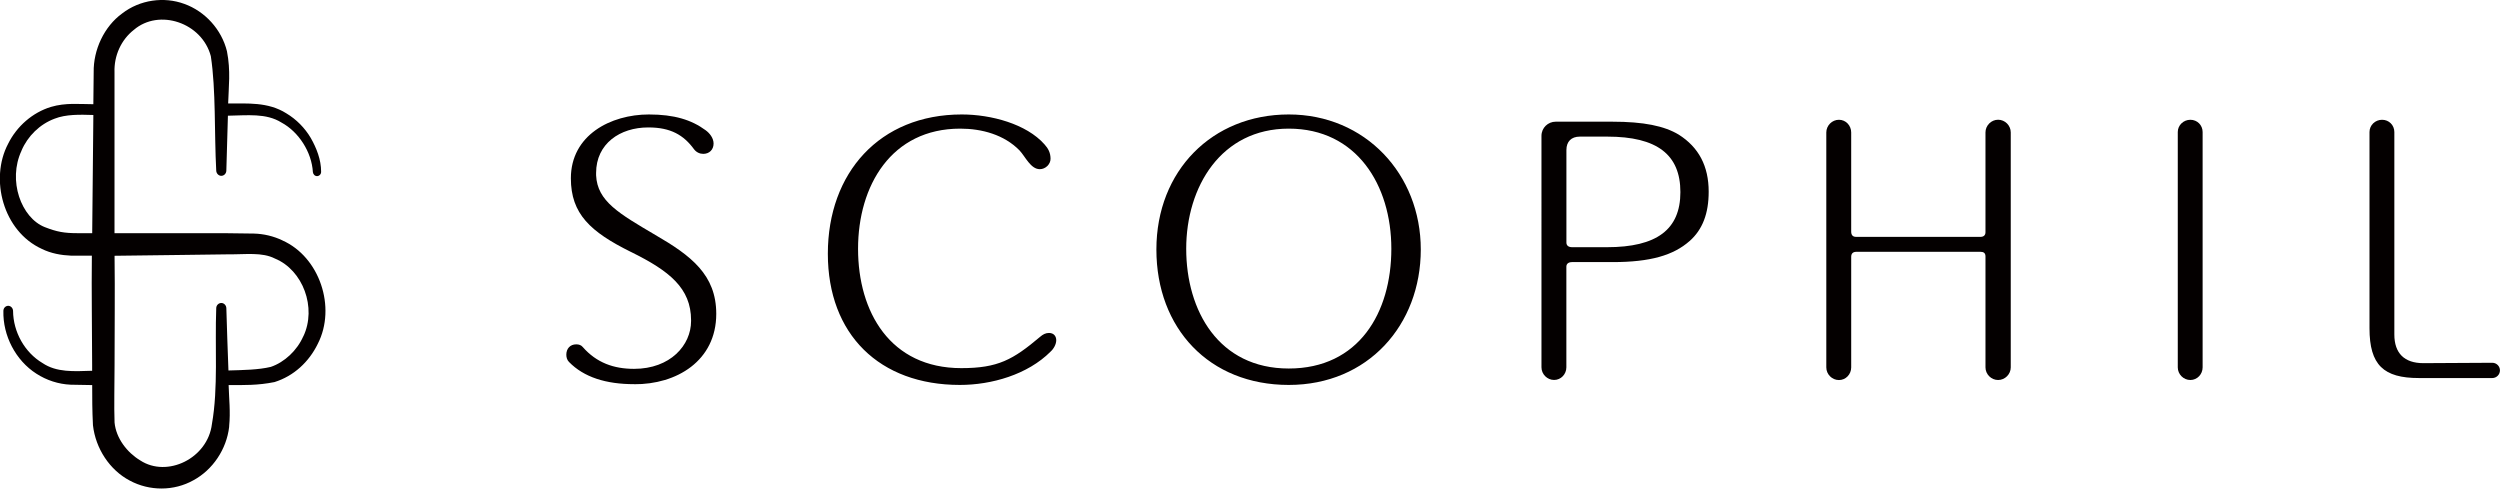
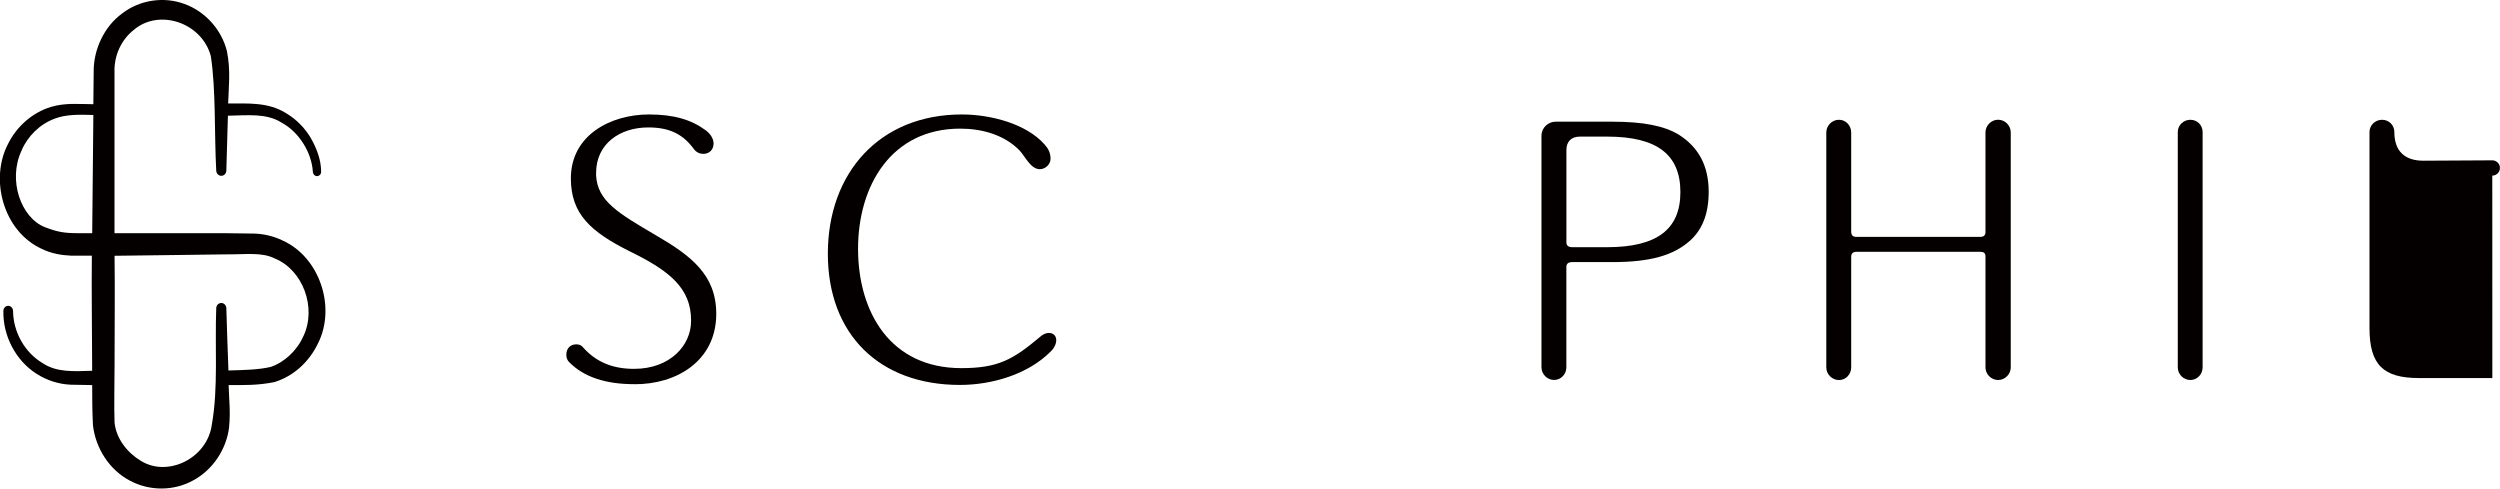
<svg xmlns="http://www.w3.org/2000/svg" id="_レイヤー_2" viewBox="0 0 522.23 102.05">
  <defs>
    <style>.cls-1{fill:#040000;stroke-width:0px;}</style>
  </defs>
  <g id="_图层_1">
    <path class="cls-1" d="m59.03,50.23c-1.88-.9-3.94-1.39-6.01-1.44l-5.43-.07h-23.67V15.09c-.12-3.47,1.4-6.79,4.04-8.85,5.26-4.51,14.23-1.52,16.08,5.49,1.08,7.04.71,16.01,1.13,23.93.03.56.47,1.05,1.02,1.07.58.02,1.07-.46,1.09-1.07l.33-11.49c4.04-.06,7.98-.58,11.19,1.43,3.59,1.94,6.31,6.15,6.56,10.35.05.47.43.86.89.84.48-.02.85-.43.83-.93,0-2.53-.97-4.93-2.15-7.02-1.25-2.12-3.02-3.91-5.11-5.16-3.87-2.45-8.25-2.02-12.16-2.07.1-3.48.56-6.77-.25-10.9-1.12-4.56-4.6-8.35-8.89-9.89-4.28-1.58-9.31-.86-13,1.99-3.75,2.72-6.03,7.58-5.95,12.28l-.07,6.68c-2.85,0-5.76-.36-8.88.57-3.78,1.16-7.09,3.99-8.93,7.71-3.88,7.38-1.03,18.25,7.04,21.94,1.92.95,4.04,1.33,6.17,1.42h4.29c-.09,7.6.05,15.28.06,22.88,0,.4,0,.77,0,1.16-3.81.12-7.43.38-10.38-1.62-3.66-2.17-6.11-6.43-6.14-10.9-.02-.56-.46-1.04-1-1.05-.56,0-1.01.46-1.02,1.05-.13,5.19,2.57,10.36,6.88,13.12,2.14,1.39,4.64,2.2,7.17,2.31l4.5.08c0,2.66,0,5.31.16,8.39.55,4.87,3.5,9.35,7.67,11.55,4.15,2.24,9.27,2.22,13.32-.06,4.05-2.19,6.92-6.49,7.46-11.15,0-.05,0-.1,0-.15.3-2.99-.03-5.78-.11-8.58,3.1,0,6.12.08,9.59-.63,4.02-1.26,7.2-4.21,9.04-8,3.9-7.63.37-18.14-7.4-21.59M4.49,31.47c1.29-3.04,3.83-5.53,6.92-6.68,2.37-.93,5.23-.86,8.09-.77l-.03,3.31-.21,21.38h-3.03c-2.83,0-4.34-.28-6.86-1.26-4.93-1.93-7.8-9.74-4.87-15.98m58.85,38.79c-1.29,2.95-3.92,5.41-6.78,6.38-2.58.62-5.78.66-8.85.75-.15-4.34-.33-8.62-.44-13.03-.02-.57-.47-1.06-1.03-1.07-.58-.01-1.07.47-1.08,1.07-.31,8.04.44,16.65-.9,24.21-.87,7.19-9.35,11.28-14.97,7.61-2.76-1.66-5.06-4.64-5.37-7.92-.13-3.49,0-8,0-11.95,0-7.63.1-15.26,0-22.88l12.88-.16,10.79-.14c3.75.04,7.13-.5,9.83.88,5.84,2.39,8.79,10.27,5.93,16.26" />
    <path class="cls-1" d="m132.45,80.25c-5.84,0-10.47-1.44-13.59-4.64-.4-.4-.56-.96-.56-1.51,0-1.28.8-2.17,2.08-2.17.56,0,1.04.17,1.36.57,2.88,3.28,6.47,4.55,10.71,4.55,7.59,0,11.91-4.95,11.91-9.99v-.16c0-6.72-4.56-10.32-12.47-14.23l-.17-.08c-8.38-4.16-12.47-7.91-12.47-15.34,0-9.03,8.32-13.34,16.3-13.34,5.28,0,8.87,1.11,11.83,3.28.88.63,1.68,1.67,1.68,2.79,0,1.28-.88,2.16-2.16,2.16-.72,0-1.43-.32-1.92-.96-2.16-2.96-4.87-4.56-9.51-4.56h-.08c-5.84,0-10.87,3.36-10.87,9.51v.49c.25,5.43,4.8,7.99,12.39,12.47,7.44,4.31,12.71,8.31,12.71,16.47,0,9.83-8.31,14.78-17.18,14.7" />
    <path class="cls-1" d="m219.45,73.46c-4.79,4.79-12.31,6.95-18.94,6.95-16.79,0-27.58-10.54-27.58-27.41s10.79-29.09,27.98-29.09c6.15,0,13.5,1.99,17.26,6.23.8.88,1.28,1.77,1.28,3.04,0,1.11-1.04,2.16-2.24,2.16-1.92,0-3.04-2.65-4.24-3.92-3.2-3.27-7.84-4.55-12.39-4.55-14.39,0-21.34,11.91-21.34,25.1s6.71,24.93,21.57,24.93c7.67,0,10.79-1.76,16.47-6.55.56-.48,1.12-.8,1.84-.8,1.04,0,1.52.72,1.52,1.51,0,.88-.56,1.84-1.2,2.4" />
-     <path class="cls-1" d="m269.21,80.41c-16.62,0-27.65-11.82-27.65-28.29s11.68-28.21,27.65-28.21,27.58,12.46,27.58,28.21-11.03,28.29-27.58,28.29m0-53.54c-14.14,0-21.42,12.14-21.42,25.1s6.79,25.01,21.42,25.01,21.43-11.66,21.43-25.01-7.28-25.1-21.43-25.1" />
    <path class="cls-1" d="m352.93,50.36c-3.36,2.96-8.15,4.39-16.07,4.39h-8.47c-.71,0-1.19.32-1.19.96v21.02c0,1.43-1.12,2.64-2.56,2.64s-2.64-1.2-2.64-2.64V28.38c0-1.68,1.37-2.96,2.96-2.96h11.83c6.55,0,10.87.88,13.91,2.72,4.15,2.64,6.23,6.55,6.23,11.91,0,4.55-1.28,7.91-3.99,10.31m-17.18-21.82h-5.76c-1.76,0-2.79,1.03-2.79,2.79v19.35c0,.64.48.96,1.19.96h7.27c10.4,0,15.35-3.68,15.35-11.51s-4.87-11.59-15.26-11.59" />
    <path class="cls-1" d="m420.03,76.74c0,1.43-1.2,2.64-2.64,2.64s-2.64-1.2-2.64-2.64v-23.18c0-.71-.4-.96-1.04-.96h-25.9c-.71,0-1.11.32-1.11,1.05v23.1c0,1.43-1.12,2.64-2.56,2.64s-2.64-1.2-2.64-2.64V27.67c0-1.44,1.2-2.65,2.64-2.65s2.56,1.2,2.56,2.65v20.69c0,.72.31,1.12,1.04,1.12h25.97c.63,0,1.04-.32,1.04-.96v-20.86c0-1.44,1.2-2.65,2.64-2.65s2.64,1.2,2.64,2.65v49.07Z" />
    <path class="cls-1" d="m460.11,76.74c0,1.43-1.12,2.64-2.56,2.64s-2.63-1.2-2.63-2.64V27.58c0-1.43,1.2-2.56,2.63-2.56s2.56,1.12,2.56,2.56v49.16Z" />
-     <path class="cls-1" d="m520.63,78.97h-15.35c-7.35,0-10.31-2.71-10.31-10.39V27.58c0-1.44,1.2-2.56,2.63-2.56s2.56,1.12,2.56,2.56v42.29c0,3.91,2.08,5.99,6.07,5.99l14.39-.08c.88,0,1.6.71,1.6,1.59s-.72,1.6-1.6,1.6" />
+     <path class="cls-1" d="m520.63,78.97h-15.35c-7.35,0-10.31-2.71-10.31-10.39V27.58c0-1.44,1.2-2.56,2.63-2.56s2.56,1.12,2.56,2.56c0,3.91,2.08,5.99,6.07,5.99l14.39-.08c.88,0,1.6.71,1.6,1.59s-.72,1.6-1.6,1.6" />
  </g>
</svg>